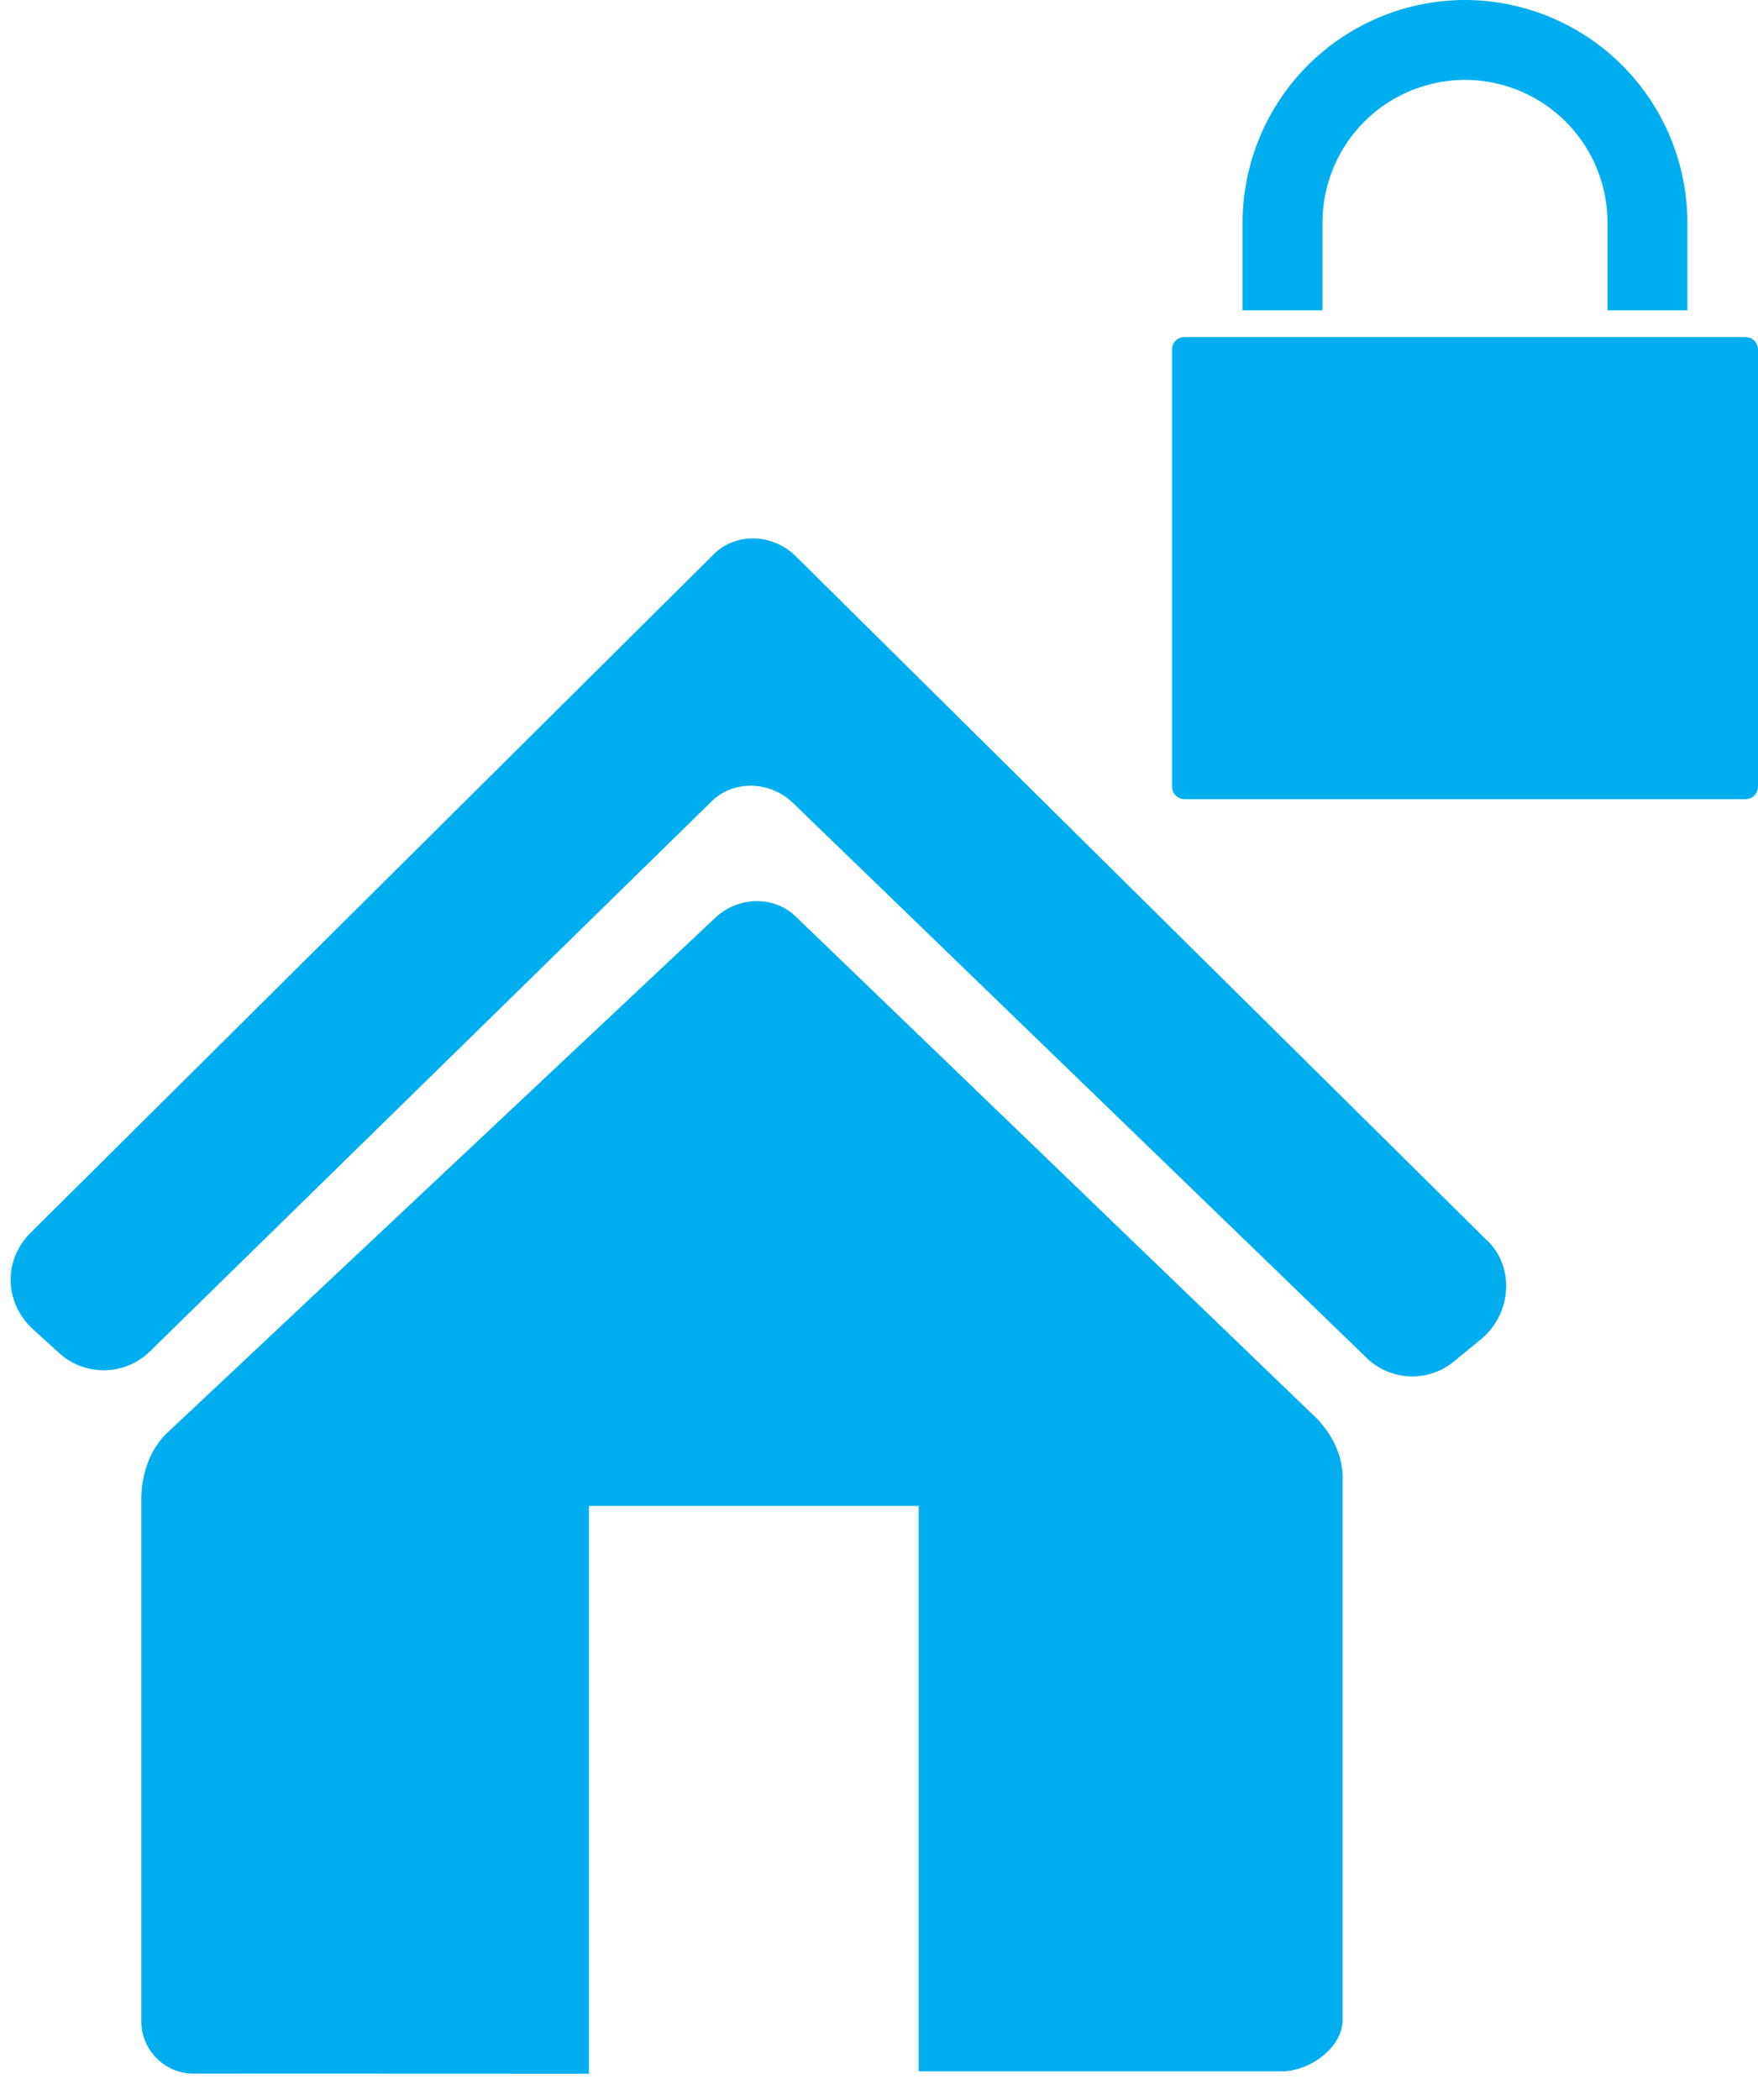
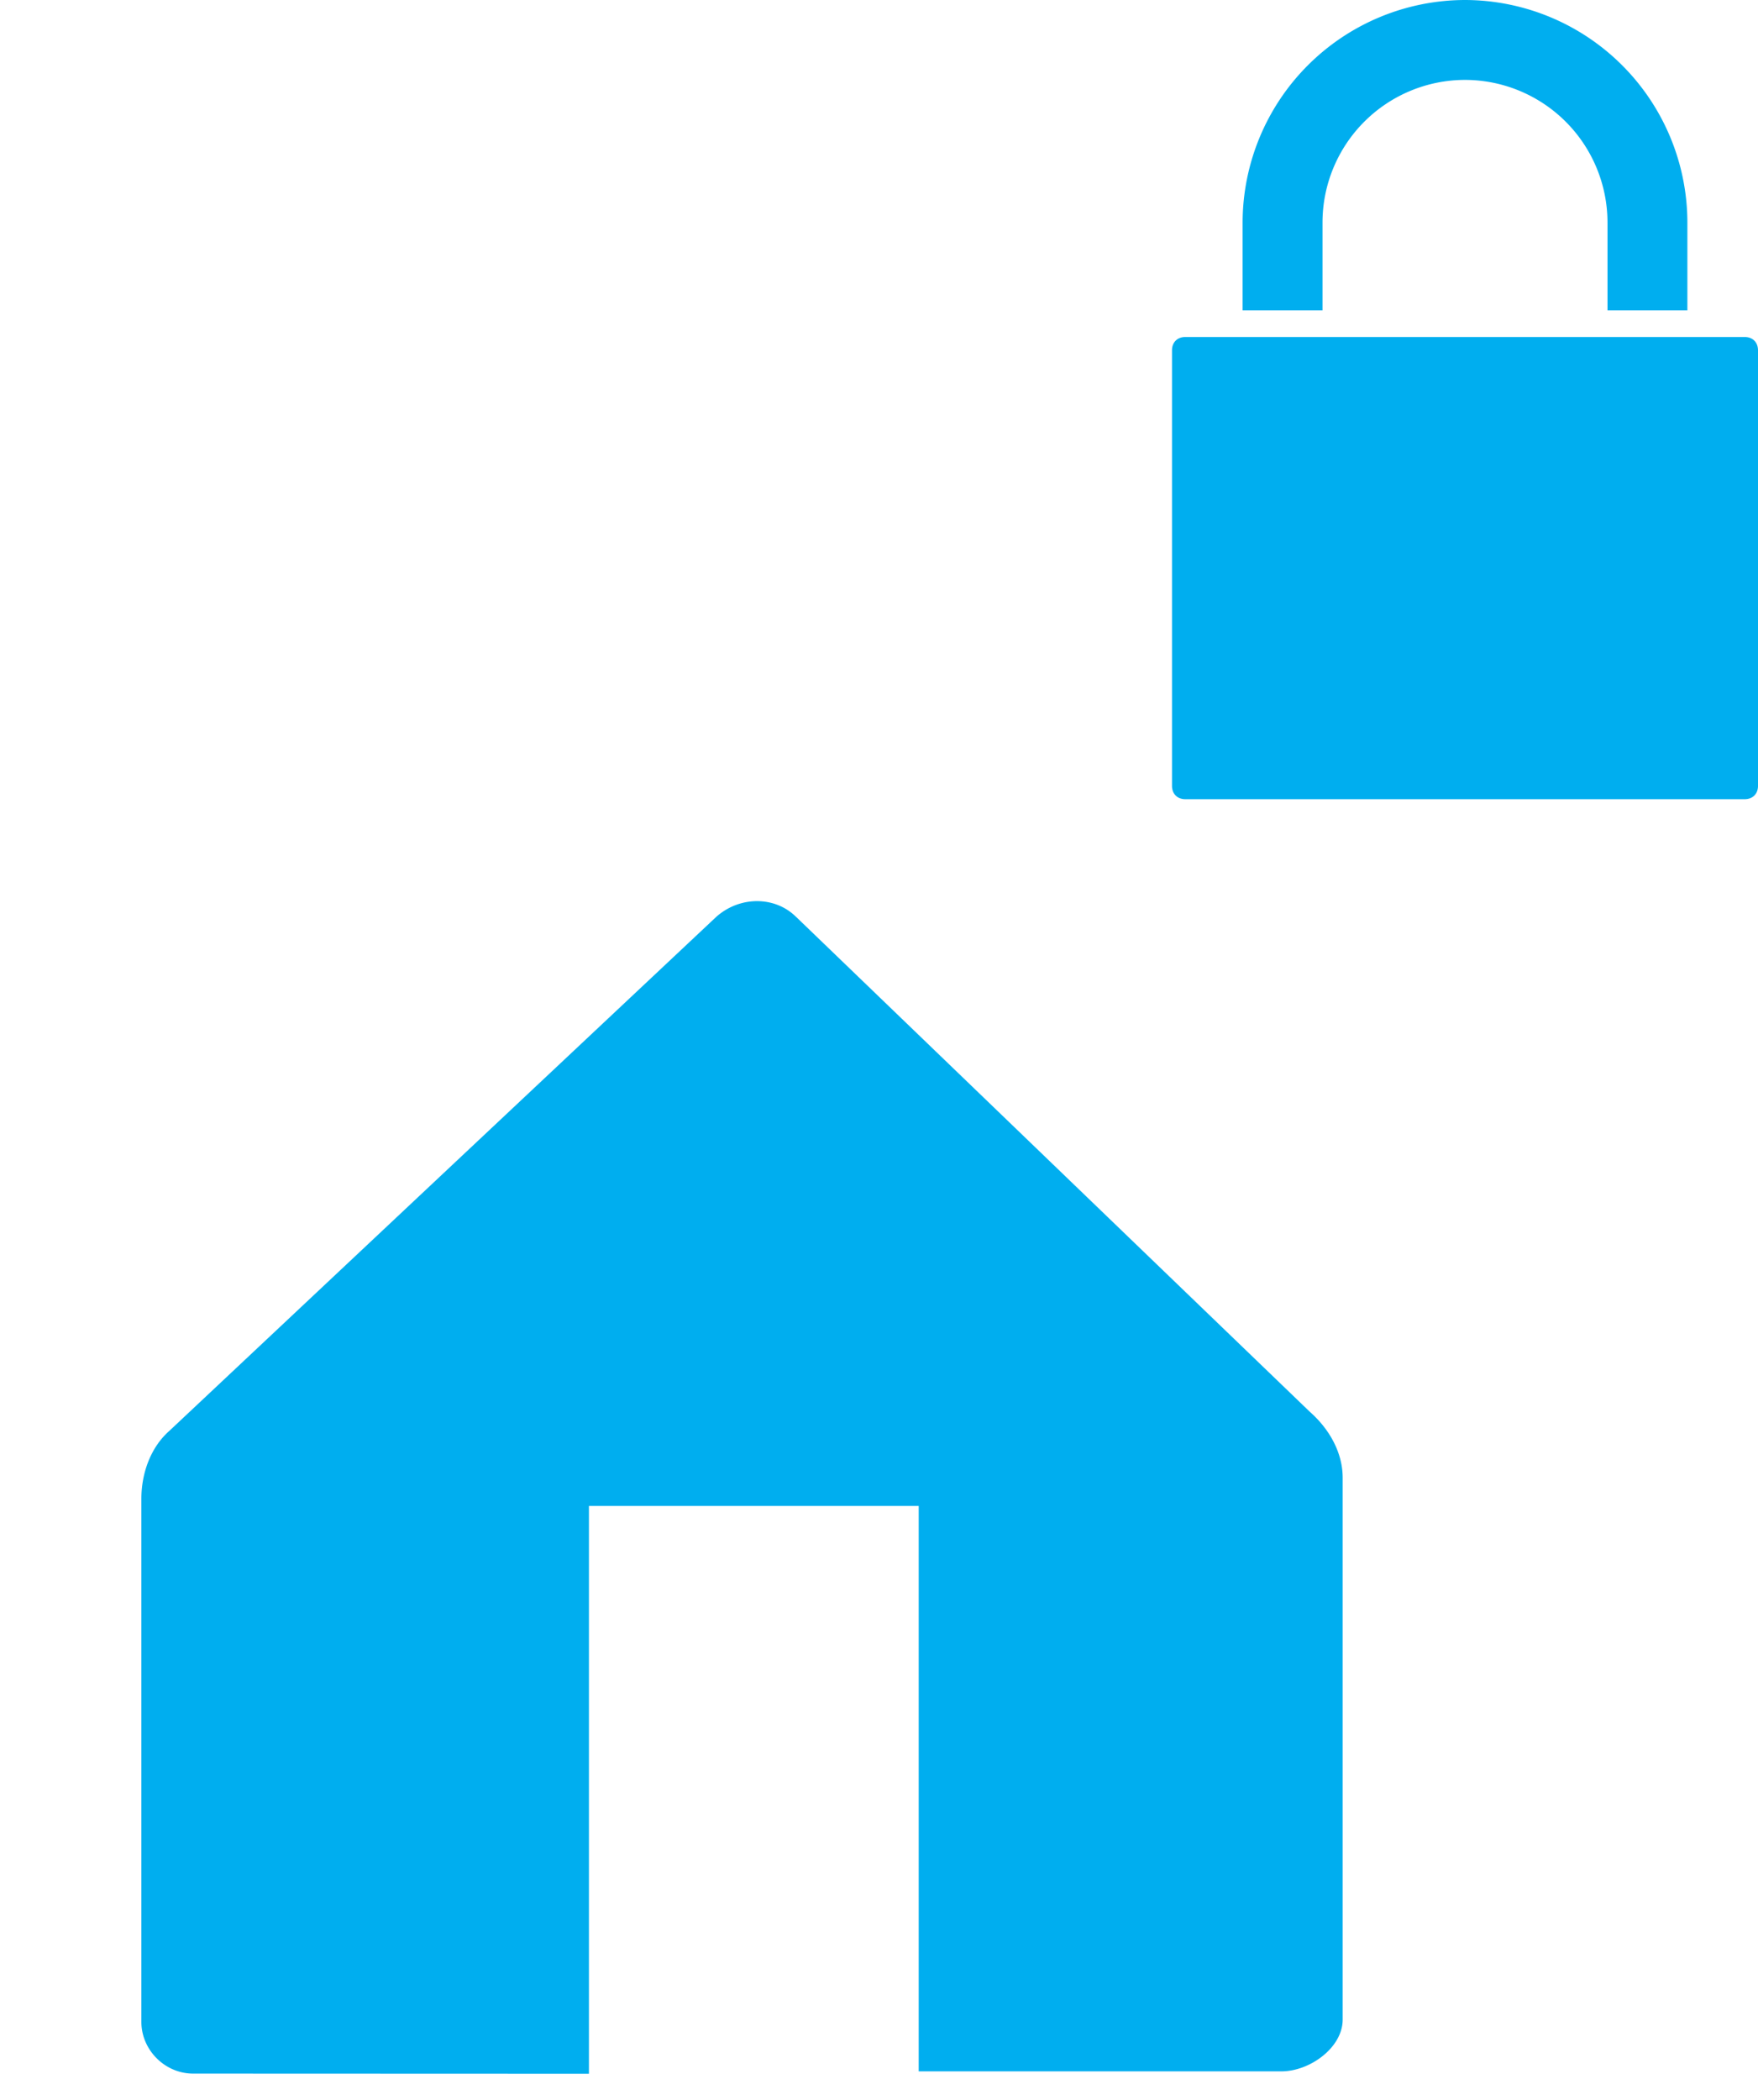
<svg xmlns="http://www.w3.org/2000/svg" width="36" height="43" viewBox="0 0 36 43">
  <g fill="#00AEEF" fill-rule="evenodd">
-     <path d="M16.255 11.35c-.483-.434-1.206-.434-1.64 0L.628 25.24c-.578.579-.531 1.448.05 1.979l.53.482a1.354 1.354 0 0 0 1.881-.049l11.48-11.24c.434-.432 1.157-.432 1.64 0l11.768 11.383a1.342 1.342 0 0 0 1.834.05l.53-.434c.628-.531.675-1.496.097-2.025L16.255 11.349z" />
    <path d="M16.304 18.776c-.433-.433-1.157-.433-1.64 0L3.474 29.292c-.387.338-.579.869-.579 1.398v10.708c0 .578.483 1.06 1.061 1.06l8.104.003V30.835h6.753v11.577h7.427c.579 0 1.255-.483 1.255-1.061V30.257c0-.532-.29-1.014-.674-1.351l-10.516-10.13zM36 7.173v8.918c0 .164-.109.273-.273.273H24.273c-.164 0-.273-.11-.273-.273V7.173c0-.164.109-.273.273-.273h11.454c.164 0 .273.109.273.273zm-8.918-2.619A2.922 2.922 0 0 1 30 1.636a2.922 2.922 0 0 1 2.918 2.918v1.8h1.636v-1.8A4.563 4.563 0 0 0 30 0a4.563 4.563 0 0 0-4.554 4.554v1.8h1.636v-1.8z" />
  </g>
</svg>